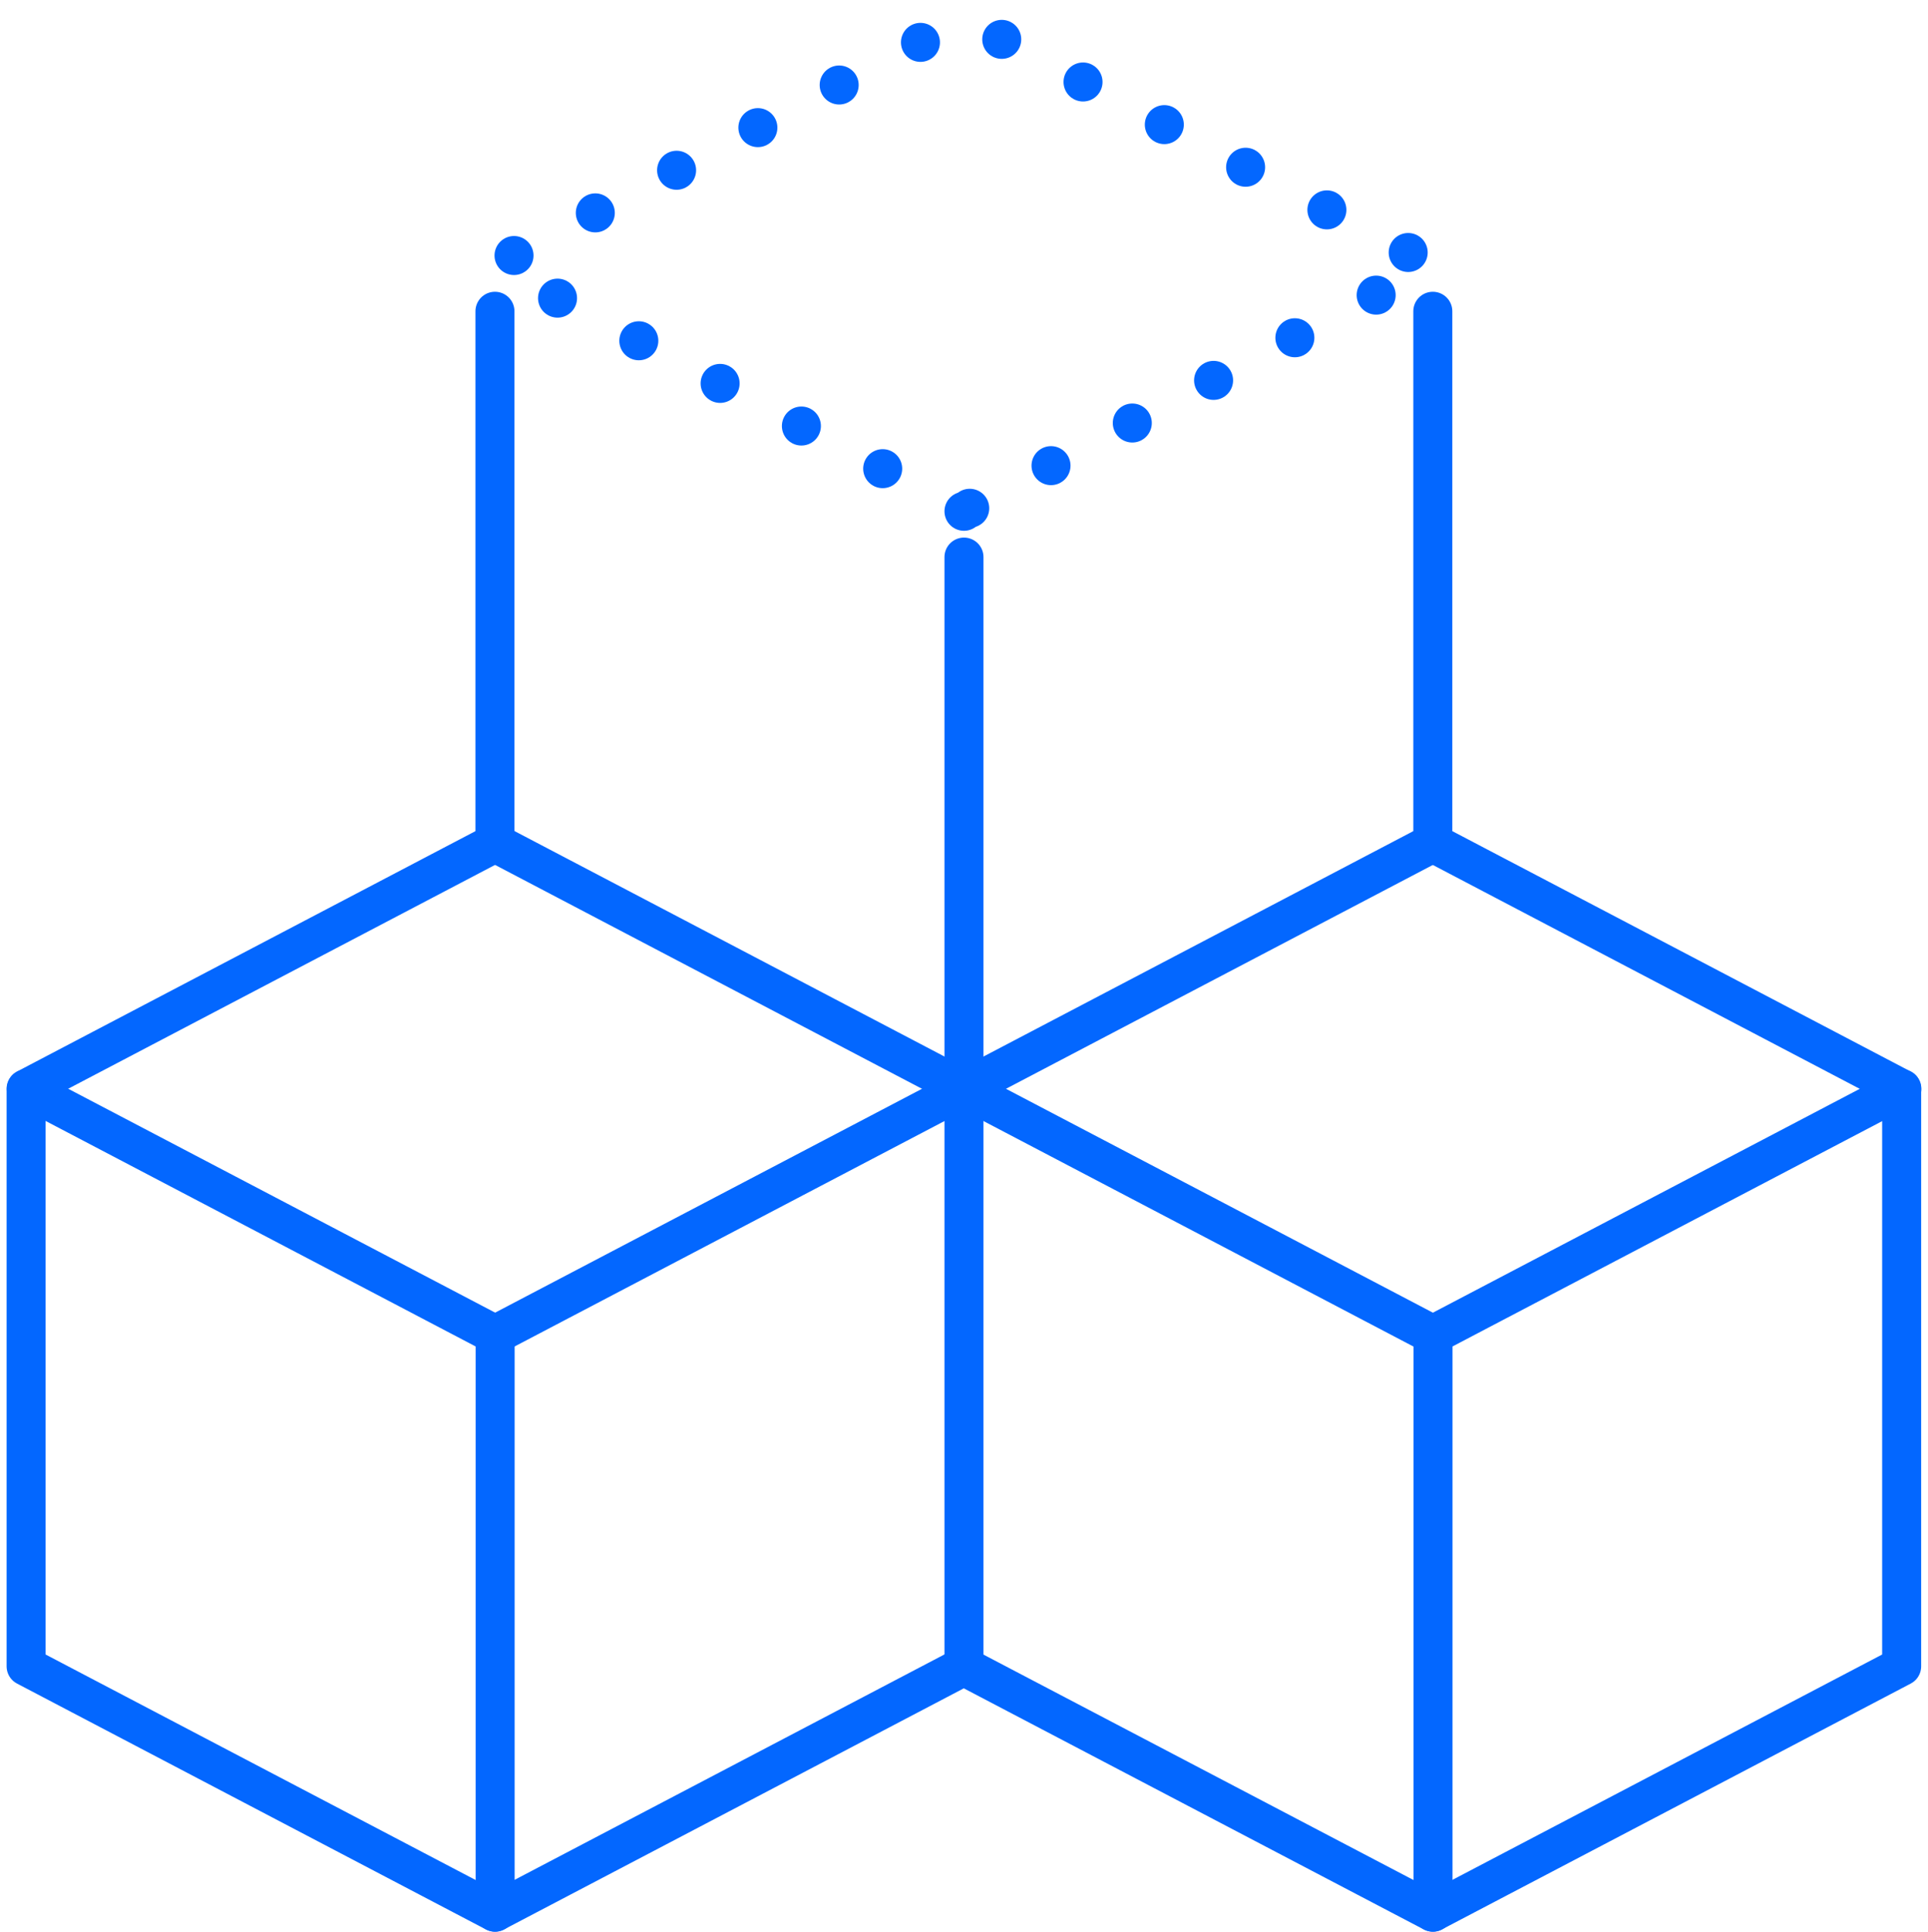
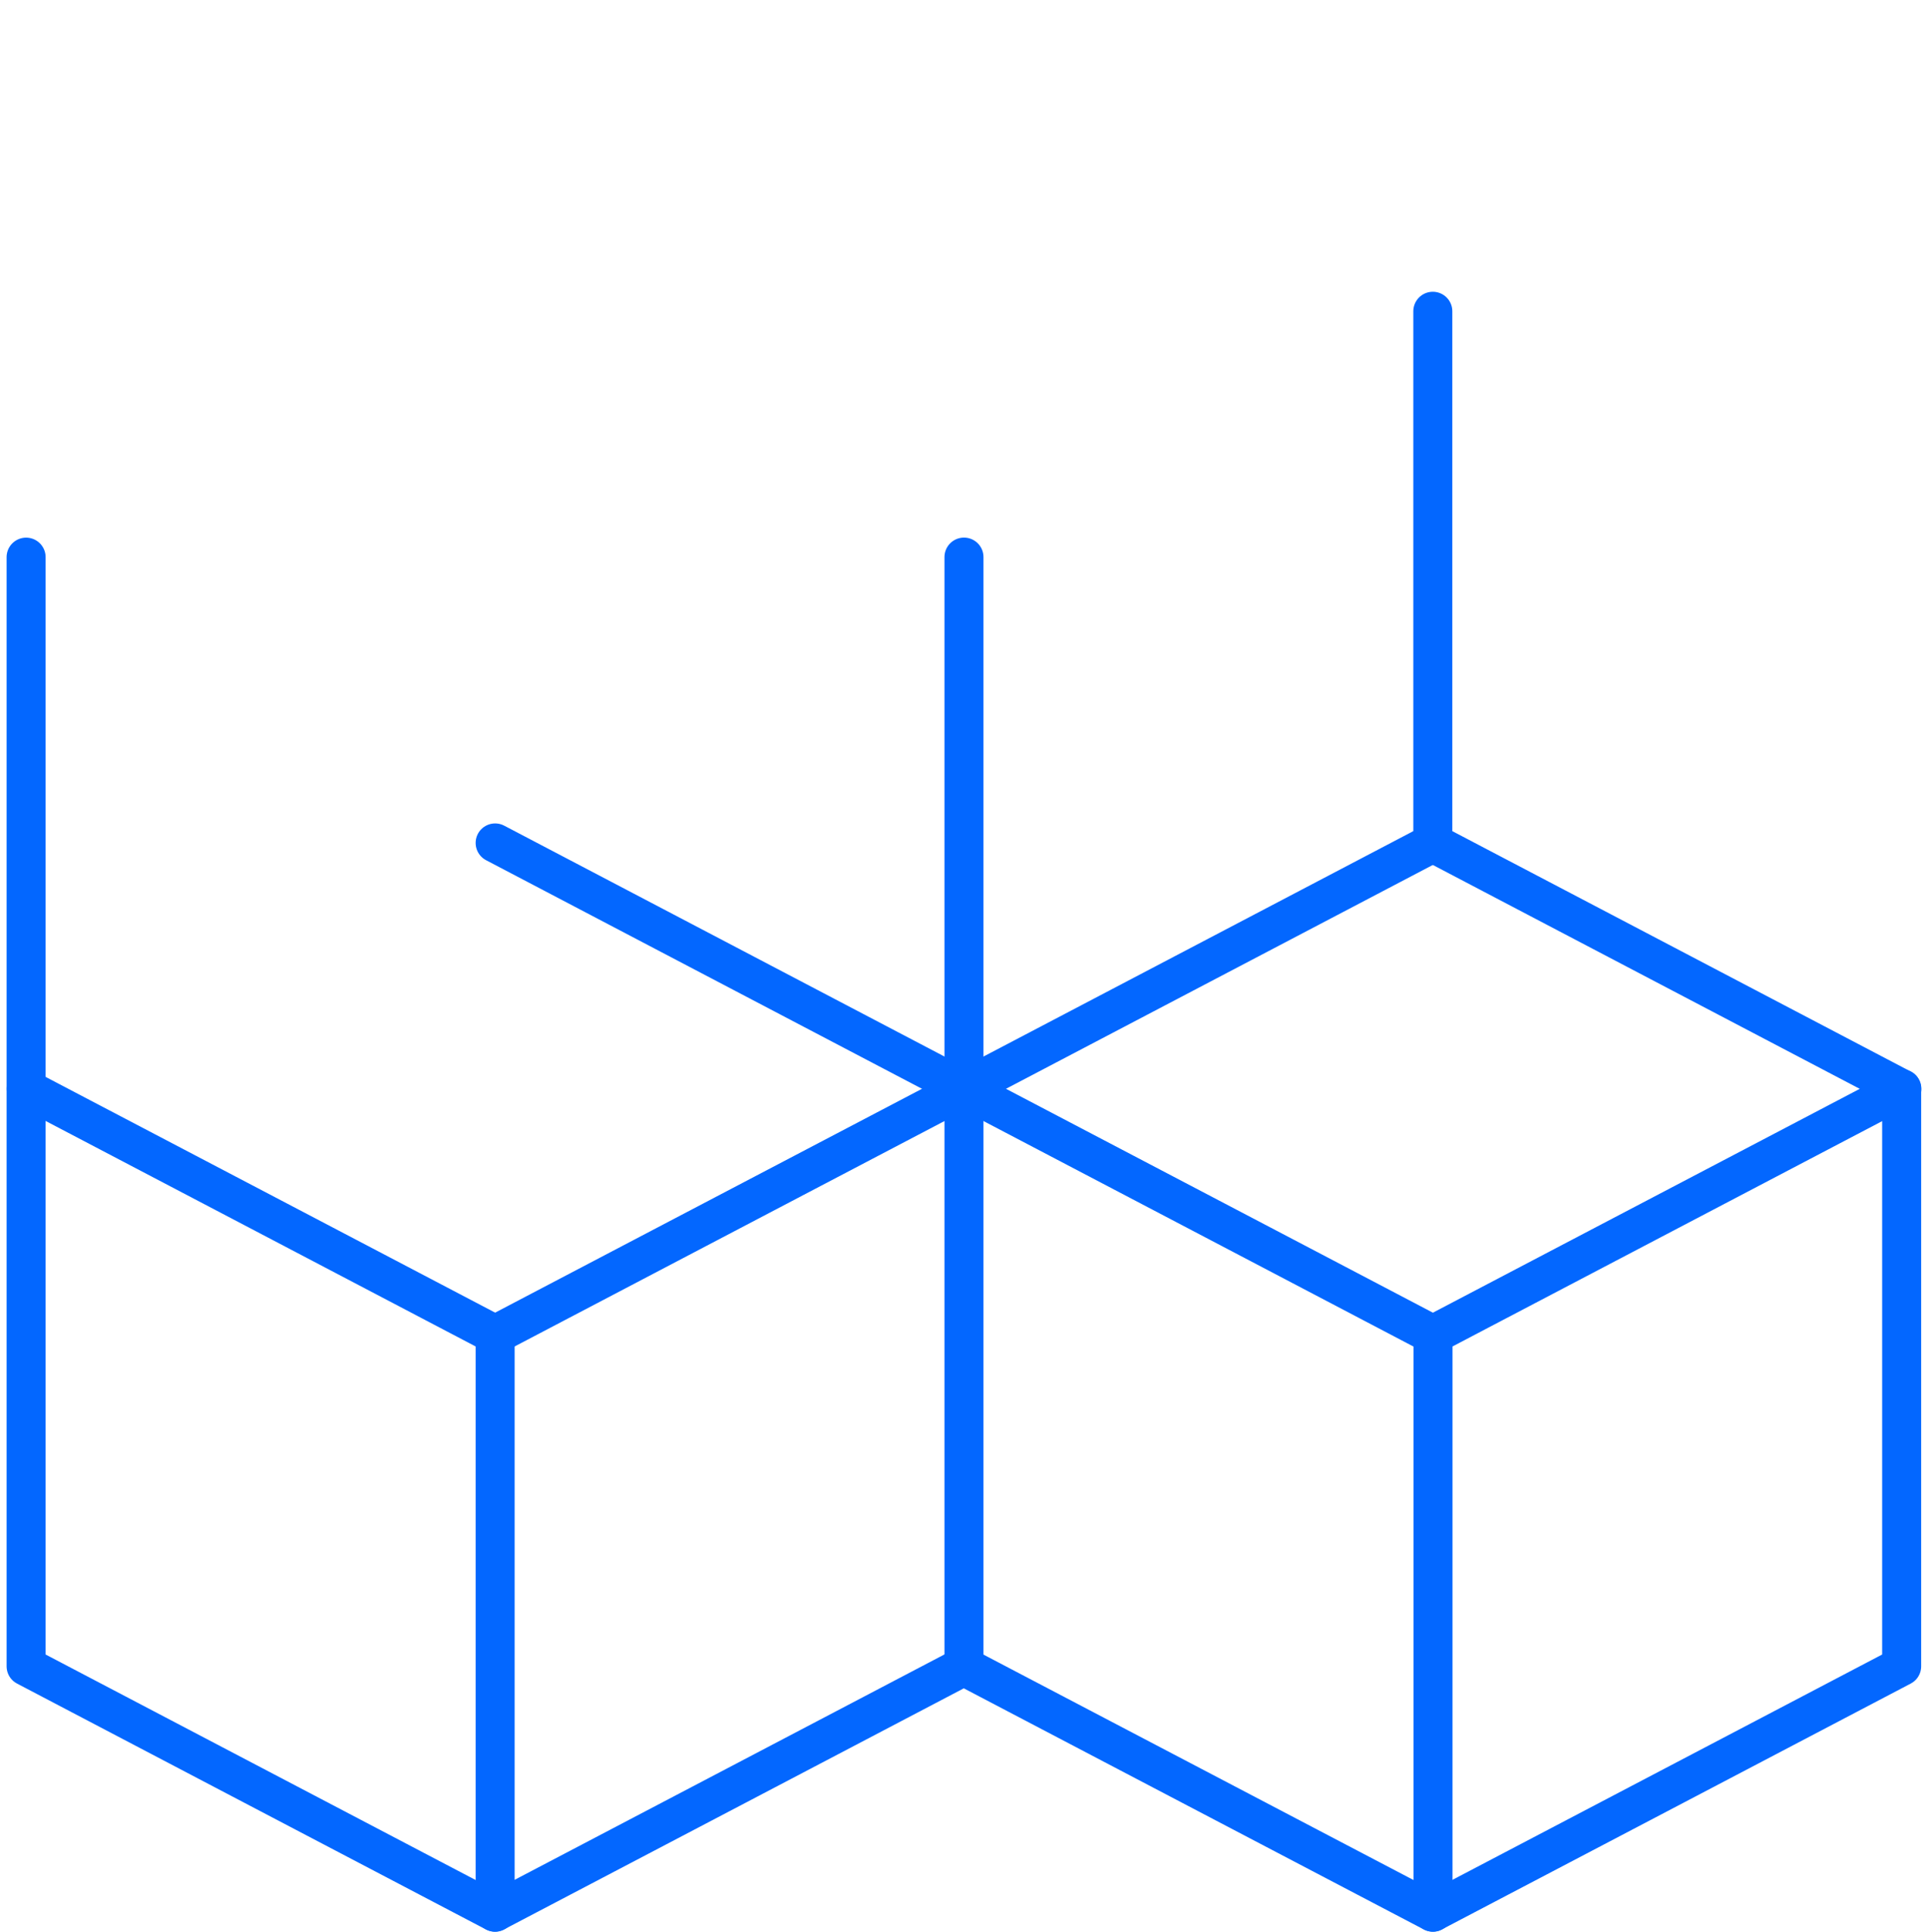
<svg xmlns="http://www.w3.org/2000/svg" width="42.011" height="42.088" viewBox="0 0 42.011 42.088">
  <g id="Grupo_1980" data-name="Grupo 1980" transform="translate(-2744.958 210.54)">
    <g id="Grupo_1978" data-name="Grupo 1978">
-       <path id="Trazado_31980" data-name="Trazado 31980" d="M2765.963-199.4l-10.216-5.357,10.216-5.357,10.216,5.357Z" fill="none" stroke="#0367ff" stroke-linecap="round" stroke-linejoin="round" stroke-width="0.85" stroke-dasharray="0 2" />
      <path id="Trazado_31984" data-name="Trazado 31984" d="M2755.747-168.877V-181.46l-10.216-5.357" fill="none" stroke="#0367ff" stroke-linecap="round" stroke-linejoin="round" stroke-width="0.85" />
      <path id="Trazado_31985" data-name="Trazado 31985" d="M2776.183-168.877l0-12.583,10.216-5.357" fill="none" stroke="#0367ff" stroke-linecap="round" stroke-linejoin="round" stroke-width="0.85" />
    </g>
-     <path id="Trazado_31986" data-name="Trazado 31986" d="M2776.179-203.758v11.584l10.216,5.357,0,12.583-10.216,5.357-10.22-5.357-10.216,5.357-10.216-5.357v-12.583l10.216-5.357v-11.584" fill="none" stroke="#0367ff" stroke-linecap="round" stroke-linejoin="round" stroke-width="0.85" />
+     <path id="Trazado_31986" data-name="Trazado 31986" d="M2776.179-203.758v11.584l10.216,5.357,0,12.583-10.216,5.357-10.22-5.357-10.216,5.357-10.216-5.357v-12.583v-11.584" fill="none" stroke="#0367ff" stroke-linecap="round" stroke-linejoin="round" stroke-width="0.85" />
    <line id="Línea_429" data-name="Línea 429" y1="10.714" x2="20.432" transform="translate(2755.747 -192.174)" fill="none" stroke="#0367ff" stroke-linecap="round" stroke-linejoin="round" stroke-width="0.85" />
    <line id="Línea_430" data-name="Línea 430" x1="20.432" y1="10.714" transform="translate(2755.747 -192.174)" fill="none" stroke="#0367ff" stroke-linecap="round" stroke-linejoin="round" stroke-width="0.85" />
    <line id="Línea_431" data-name="Línea 431" y1="24.168" transform="translate(2765.963 -198.402)" fill="none" stroke="#0367ff" stroke-linecap="round" stroke-linejoin="round" stroke-width="0.85" />
  </g>
</svg>